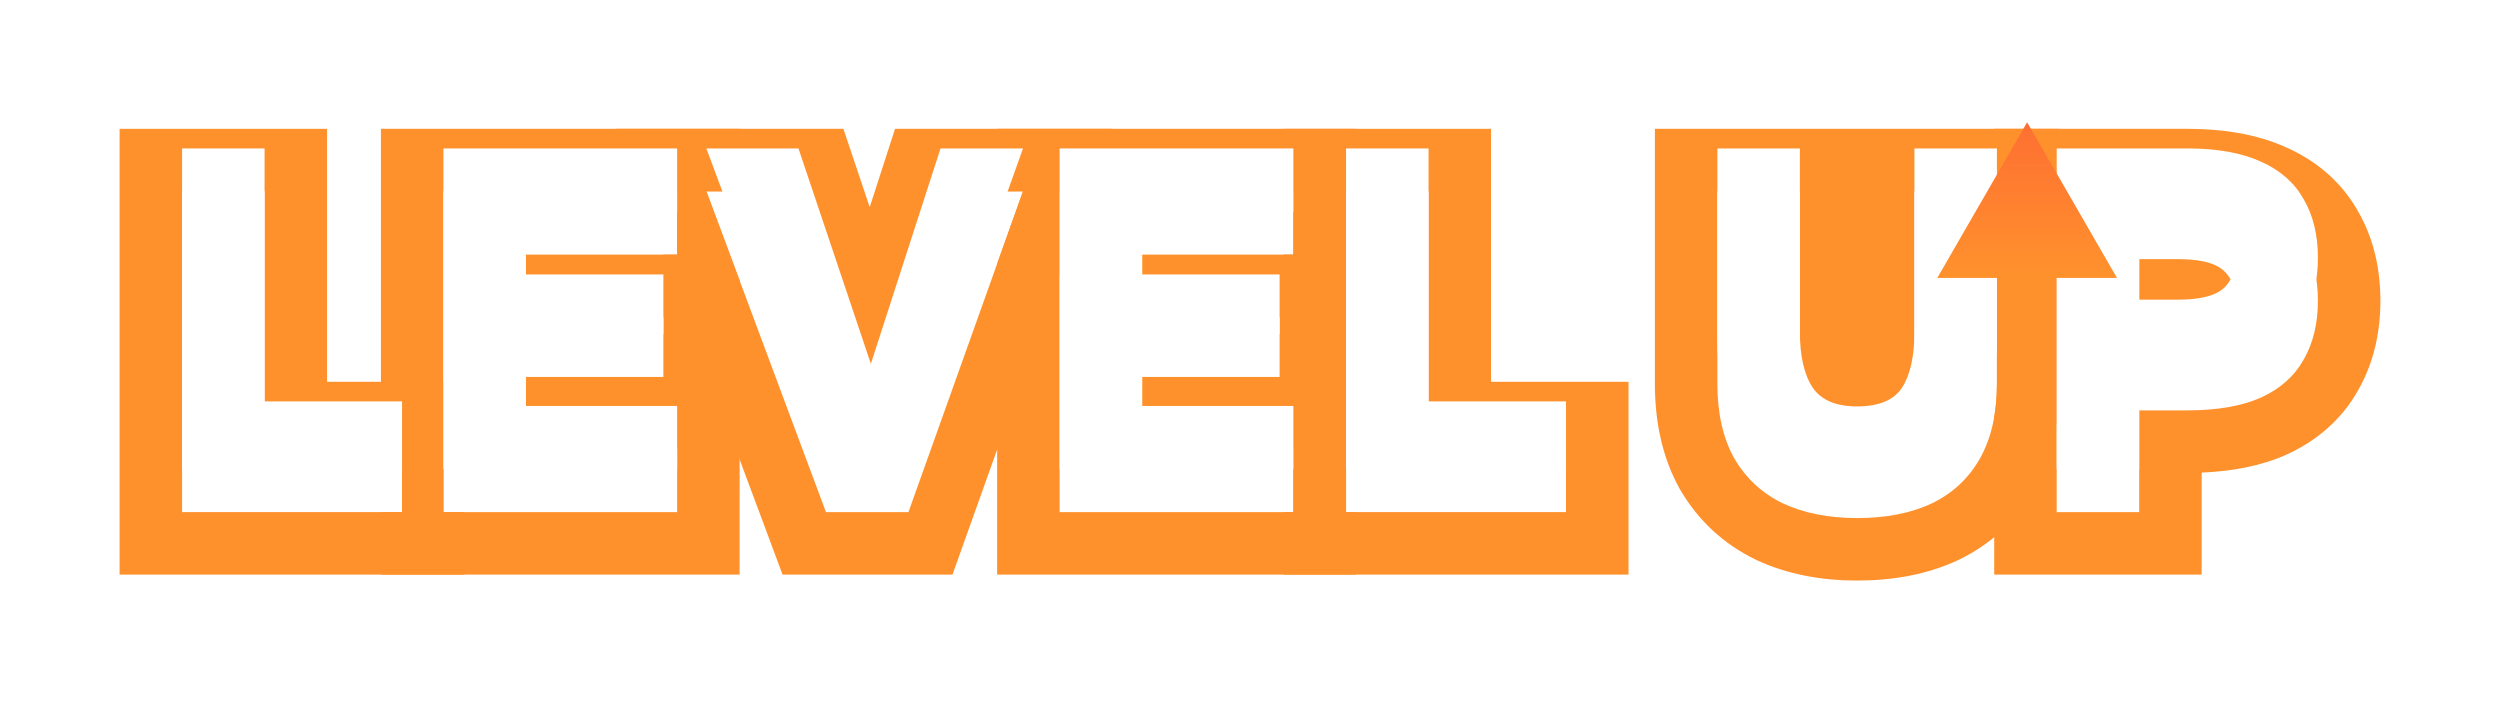
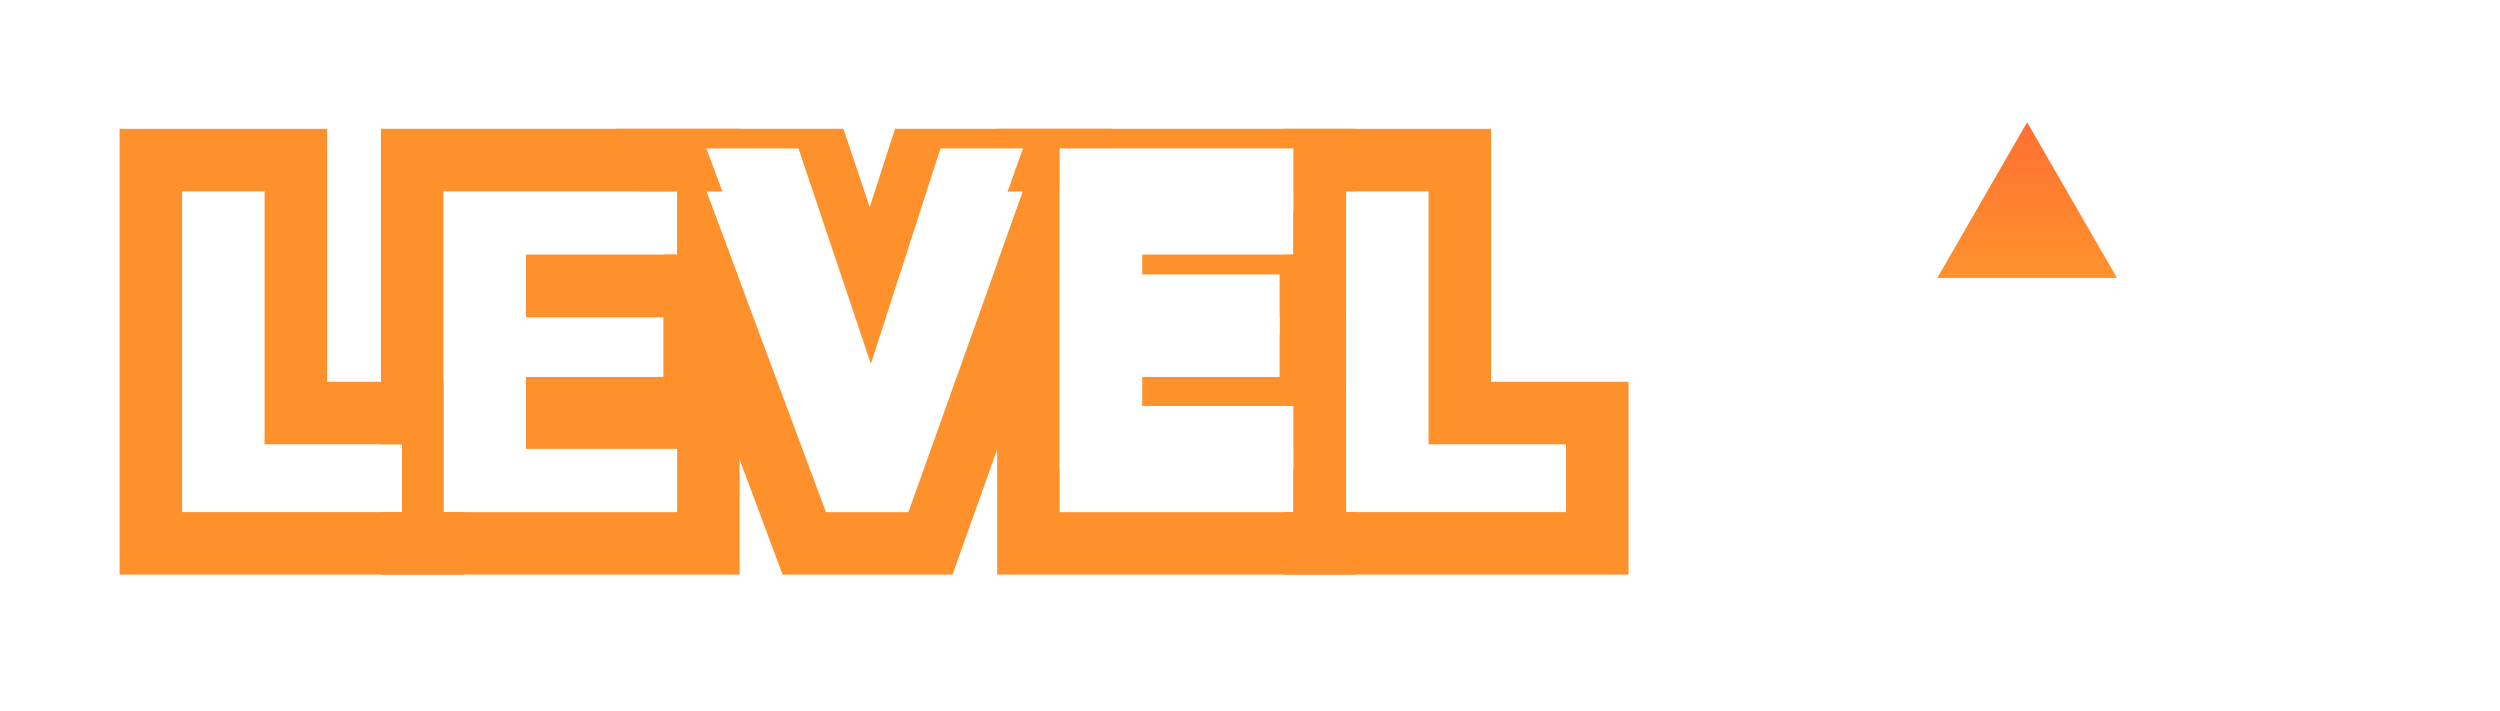
<svg xmlns="http://www.w3.org/2000/svg" width="320" height="91" viewBox="0 0 320 91" fill="none">
  <g filter="url(#filter0_d_68_15411)">
-     <path fill-rule="evenodd" clip-rule="evenodd" d="M255.258 68.059V47.896C255.49 46.573 255.606 45.153 255.606 43.636V19H255.258V11H279.975C284.499 11 288.875 11.655 292.716 13.412C296.525 15.115 299.718 17.8 301.824 21.548C303.864 25.072 304.692 29.009 304.692 33.019C304.692 37.027 303.849 40.94 301.84 44.461C299.74 48.214 296.557 50.916 292.764 52.662L292.716 52.684L292.668 52.706C289.368 54.172 285.67 54.845 281.816 55.001V68.059H255.258ZM294.874 40.527C296.086 38.415 296.692 35.913 296.692 33.019C296.692 30.086 296.086 27.583 294.874 25.511C293.701 23.399 291.883 21.796 289.419 20.701C286.955 19.567 283.807 19 279.975 19H263.258V60.059H273.816V47.038H279.975C283.807 47.038 286.955 46.49 289.419 45.395C291.883 44.261 293.701 42.638 294.874 40.527ZM281.816 38.111C280.957 38.275 279.953 38.356 278.802 38.356H273.816V27.681H278.802C279.953 27.681 280.957 27.763 281.816 27.926C282.972 28.146 283.864 28.514 284.492 29.03C285.587 29.93 286.134 31.259 286.134 33.019C286.134 34.779 285.587 36.108 284.492 37.007C283.864 37.523 282.972 37.891 281.816 38.111Z" fill="#FF912D" />
-     <path fill-rule="evenodd" clip-rule="evenodd" d="M224.784 66.173L224.72 66.142C220.641 64.163 217.378 61.15 215.089 57.234L215.053 57.172L215.017 57.109C212.737 53.042 211.825 48.421 211.825 43.636V11H263.605V19H263.258L263.258 48.533C262.81 51.556 261.904 54.45 260.413 57.109L260.401 57.131L260.388 57.154C258.132 61.116 254.866 64.154 250.769 66.142L250.726 66.163L250.683 66.183C246.715 68.05 242.306 68.822 237.715 68.822C233.17 68.822 228.808 68.039 224.847 66.202L224.784 66.173ZM232.026 49.618C230.931 47.976 230.383 45.571 230.383 42.404V19H219.825V43.636C219.825 47.429 220.549 50.616 221.996 53.197C223.481 55.738 225.554 57.654 228.213 58.945C230.911 60.196 234.079 60.822 237.715 60.822C241.43 60.822 244.617 60.196 247.276 58.945C249.935 57.654 251.988 55.738 253.435 53.197C254.882 50.616 255.606 47.429 255.606 43.636V19H245.047V42.462C245.047 45.591 244.52 47.976 243.464 49.618C242.408 51.222 240.492 52.023 237.715 52.023C235.017 52.023 233.121 51.222 232.026 49.618Z" fill="#FF912D" />
    <path fill-rule="evenodd" clip-rule="evenodd" d="M164.295 68.059V60.059H165.55V51.965H164.295V27.095H165.55V19H164.295V11H190.854V43.378H208.45V68.059H164.295ZM182.854 51.378V19H172.295V60.059H200.45V51.378H182.854Z" fill="#FF912D" />
    <path fill-rule="evenodd" clip-rule="evenodd" d="M127.635 68.059V28.267L130.945 19H127.635V11H173.55V19H172.295L172.295 35.094H171.79V43.965H172.295L172.295 60.059H173.55V68.059H127.635ZM163.79 42.756V35.13H146.193V27.095H165.55V19H135.635V60.059H165.55V51.965H146.193V42.756H163.79Z" fill="#FF912D" />
    <path fill-rule="evenodd" clip-rule="evenodd" d="M100.168 68.059L84.894 27.095H86.674V19H81.876L78.893 11H107.954L111.324 21.025L114.566 11H142.297L139.44 19H135.635L135.635 29.653L121.919 68.059H112.929H110.256H100.168ZM116.281 60.059L130.945 19H120.387L111.471 46.568L102.204 19H90.414L105.723 60.059H116.281Z" fill="#FF912D" />
    <path fill-rule="evenodd" clip-rule="evenodd" d="M48.759 68.059V60.059H51.462V51.378H48.759V11H94.674V19H90.414L94.674 30.425V35.094H92.914V43.965H94.674V68.059H48.759ZM84.914 42.756V35.13H67.317V27.095H86.674V19H56.759V60.059H86.674V51.965H67.317V42.756H84.914Z" fill="#FF912D" />
    <path fill-rule="evenodd" clip-rule="evenodd" d="M15.307 68.059V11H41.865V43.378H56.759L56.759 60.059H59.462V68.059H15.307ZM33.865 51.378V19H23.307V60.059H51.462V51.378H33.865Z" fill="#FF912D" />
  </g>
  <path d="M263.258 60.059V19H279.975C283.808 19 286.955 19.567 289.419 20.701C291.883 21.796 293.701 23.399 294.874 25.511C296.086 27.583 296.692 30.086 296.692 33.019C296.692 35.913 296.086 38.415 294.874 40.527C293.701 42.638 291.883 44.261 289.419 45.395C286.955 46.49 283.808 47.038 279.975 47.038H273.816V60.059H263.258ZM273.816 38.356H278.802C281.5 38.356 283.397 37.907 284.492 37.007C285.587 36.108 286.134 34.779 286.134 33.019C286.134 31.259 285.587 29.93 284.492 29.03C283.397 28.131 281.5 27.681 278.802 27.681H273.816V38.356Z" fill="white" />
  <path d="M237.715 60.822C234.079 60.822 230.911 60.196 228.213 58.945C225.554 57.654 223.481 55.738 221.996 53.197C220.549 50.616 219.825 47.429 219.825 43.636V19H230.383V42.404C230.383 45.571 230.931 47.976 232.026 49.618C233.121 51.222 235.017 52.023 237.715 52.023C240.492 52.023 242.408 51.222 243.464 49.618C244.519 47.976 245.047 45.591 245.047 42.462V19H255.605V43.636C255.605 47.429 254.882 50.616 253.435 53.197C251.988 55.738 249.935 57.654 247.276 58.945C244.617 60.196 241.43 60.822 237.715 60.822Z" fill="white" />
-   <path d="M172.295 60.059V19H182.854V51.378H200.45V60.059H172.295Z" fill="white" />
  <path d="M135.635 60.059V19H165.55V27.095H146.193V35.13H163.79V42.756H146.193V51.965H165.55V60.059H135.635Z" fill="white" />
  <path d="M105.723 60.059L90.414 19H102.204L111.471 46.568L120.387 19H130.945L116.281 60.059H105.723Z" fill="white" />
-   <path d="M56.759 60.059V19H86.674V27.095H67.317V35.13H84.914V42.756H67.317V51.965H86.674V60.059H56.759Z" fill="white" />
-   <path d="M23.307 60.059V19H33.865V51.378H51.462V60.059H23.307Z" fill="white" />
  <g filter="url(#filter1_d_68_15411)">
    <path d="M259.474 18.652L270.975 38.573H247.973L259.474 18.652Z" fill="url(#paint0_linear_68_15411)" />
  </g>
  <defs>
    <filter id="filter0_d_68_15411" x="-1.164" y="0.02" width="322.326" height="90.763" filterUnits="userSpaceOnUse" color-interpolation-filters="sRGB">
      <feFlood flood-opacity="0" result="BackgroundImageFix" />
      <feColorMatrix in="SourceAlpha" type="matrix" values="0 0 0 0 0 0 0 0 0 0 0 0 0 0 0 0 0 0 127 0" result="hardAlpha" />
      <feOffset dy="5.49" />
      <feGaussianBlur stdDeviation="8.235" />
      <feComposite in2="hardAlpha" operator="out" />
      <feColorMatrix type="matrix" values="0 0 0 0 0.321 0 0 0 0 0.554 0 0 0 0 0.147 0 0 0 1 0" />
      <feBlend mode="normal" in2="BackgroundImageFix" result="effect1_dropShadow_68_15411" />
      <feBlend mode="normal" in="SourceGraphic" in2="effect1_dropShadow_68_15411" result="shape" />
    </filter>
    <filter id="filter1_d_68_15411" x="245.973" y="13.652" width="27.002" height="24.921" filterUnits="userSpaceOnUse" color-interpolation-filters="sRGB">
      <feFlood flood-opacity="0" result="BackgroundImageFix" />
      <feColorMatrix in="SourceAlpha" type="matrix" values="0 0 0 0 0 0 0 0 0 0 0 0 0 0 0 0 0 0 127 0" result="hardAlpha" />
      <feOffset dy="-3" />
      <feGaussianBlur stdDeviation="1" />
      <feComposite in2="hardAlpha" operator="out" />
      <feColorMatrix type="matrix" values="0 0 0 0 0 0 0 0 0 0 0 0 0 0 0 0 0 0 0.15 0" />
      <feBlend mode="normal" in2="BackgroundImageFix" result="effect1_dropShadow_68_15411" />
      <feBlend mode="normal" in="SourceGraphic" in2="effect1_dropShadow_68_15411" result="shape" />
    </filter>
    <linearGradient id="paint0_linear_68_15411" x1="259.474" y1="18.652" x2="259.474" y2="37.865" gradientUnits="userSpaceOnUse">
      <stop stop-color="#FE6F32" />
      <stop offset="1" stop-color="#FF912D" />
    </linearGradient>
  </defs>
</svg>